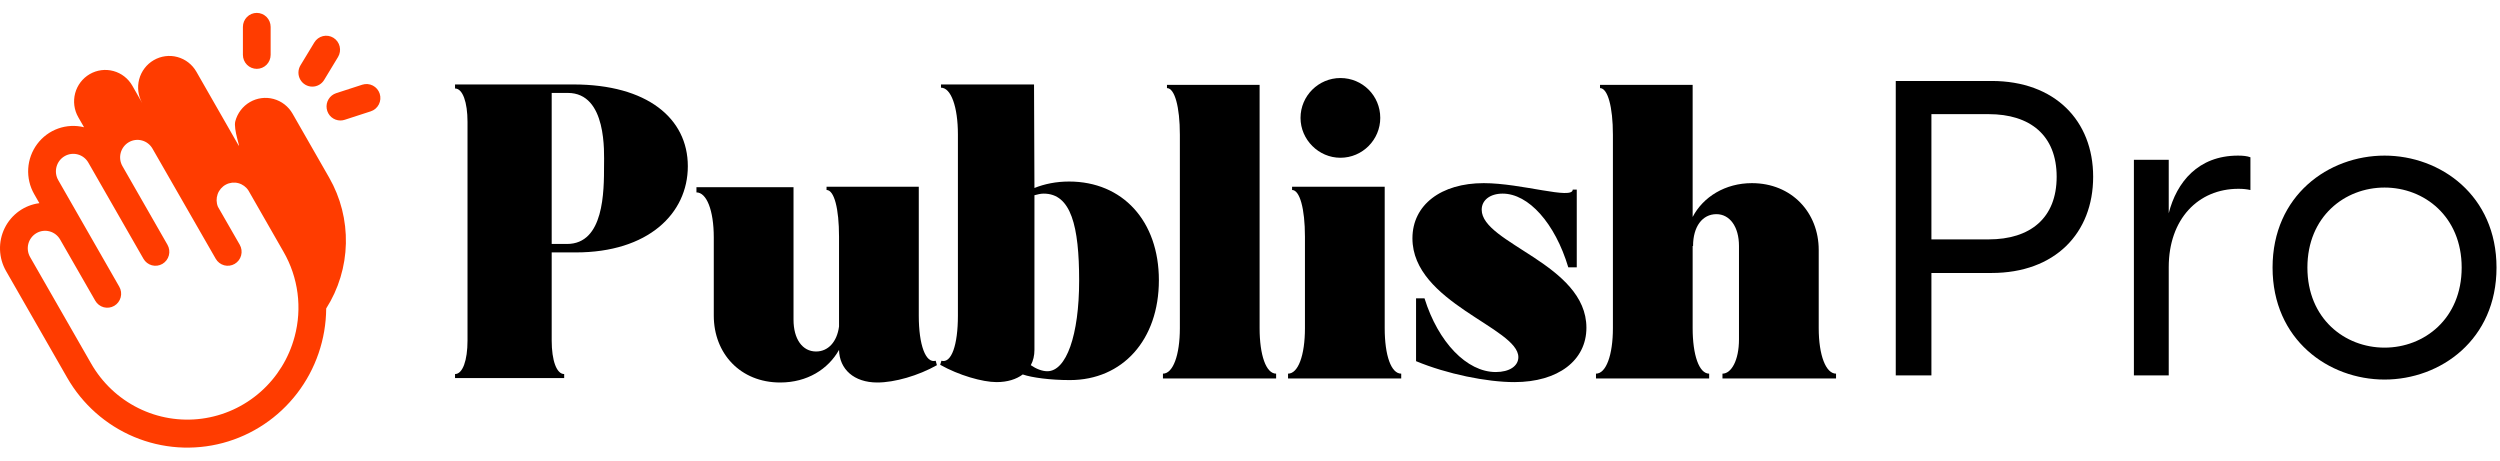
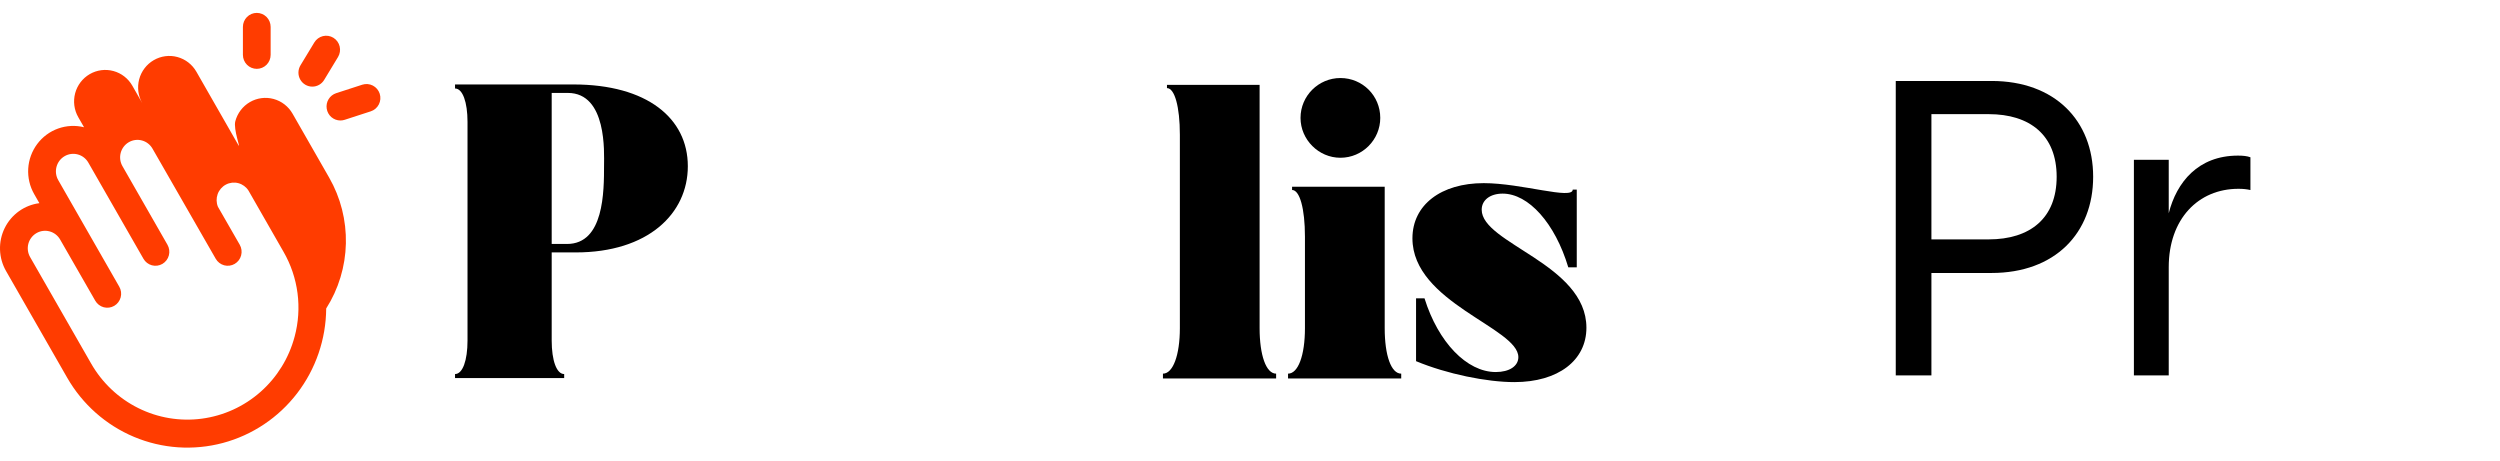
<svg xmlns="http://www.w3.org/2000/svg" width="152" height="28" viewBox="0 0 152 28" fill="none">
  <path d="M17.787 6.911C17.536 6.471 17.121 6.149 16.635 6.017C16.148 5.885 15.63 5.953 15.193 6.207C14.757 6.461 14.438 6.879 14.307 7.37C14.176 7.861 14.661 9.103 14.495 8.824L11.94 4.36C11.688 3.92 11.274 3.599 10.788 3.467C10.302 3.335 9.784 3.404 9.347 3.658C8.911 3.911 8.593 4.329 8.462 4.82C8.332 5.311 8.4 5.833 8.651 6.273L8.046 5.211C7.795 4.771 7.381 4.449 6.895 4.318C6.408 4.186 5.89 4.254 5.454 4.508C5.018 4.762 4.7 5.18 4.569 5.67C4.439 6.161 4.506 6.684 4.758 7.124L5.11 7.737C4.588 7.606 4.04 7.634 3.534 7.815C3.028 7.996 2.585 8.324 2.262 8.757C1.939 9.19 1.749 9.71 1.716 10.251C1.684 10.792 1.809 11.331 2.078 11.8L2.394 12.353C1.946 12.41 1.519 12.579 1.151 12.843C0.783 13.107 0.486 13.459 0.285 13.867C0.085 14.275 -0.013 14.727 0.001 15.182C0.016 15.638 0.141 16.082 0.367 16.477L4.083 22.961C5.01 24.579 6.44 25.845 8.151 26.563C9.862 27.281 11.759 27.41 13.551 26.932C15.342 26.454 16.928 25.394 18.063 23.916C19.198 22.438 19.82 20.625 19.833 18.755C20.584 17.573 20.998 16.206 21.03 14.803C21.061 13.399 20.71 12.014 20.013 10.799L17.787 6.911ZM17.913 20.469C17.567 21.77 16.846 22.937 15.841 23.825C14.837 24.712 13.595 25.279 12.272 25.455C10.948 25.631 9.603 25.407 8.406 24.811C7.209 24.216 6.213 23.276 5.545 22.11L1.829 15.627C1.76 15.506 1.715 15.372 1.697 15.234C1.679 15.095 1.689 14.954 1.724 14.819C1.76 14.685 1.822 14.558 1.907 14.447C1.991 14.336 2.096 14.244 2.216 14.174C2.458 14.033 2.746 13.995 3.016 14.068C3.15 14.104 3.275 14.167 3.385 14.252C3.495 14.337 3.587 14.443 3.656 14.564L5.792 18.284C5.904 18.479 6.088 18.622 6.304 18.681C6.52 18.739 6.75 18.709 6.944 18.596C7.138 18.483 7.279 18.297 7.337 18.079C7.395 17.861 7.365 17.629 7.253 17.434L3.54 10.95C3.4 10.705 3.363 10.414 3.436 10.141C3.509 9.868 3.686 9.636 3.929 9.495C4.172 9.354 4.46 9.316 4.73 9.39C5.001 9.463 5.231 9.642 5.371 9.887L8.722 15.733C8.833 15.928 9.018 16.071 9.234 16.13C9.45 16.188 9.68 16.158 9.874 16.045C10.067 15.932 10.209 15.746 10.267 15.528C10.325 15.31 10.294 15.078 10.183 14.883L7.444 10.1C7.304 9.855 7.267 9.565 7.339 9.292C7.412 9.02 7.589 8.787 7.831 8.646C8.073 8.505 8.361 8.467 8.632 8.541C8.902 8.614 9.132 8.792 9.272 9.037L13.116 15.733C13.228 15.928 13.412 16.071 13.628 16.13C13.844 16.188 14.075 16.158 14.268 16.045C14.462 15.932 14.604 15.746 14.661 15.528C14.719 15.31 14.689 15.078 14.578 14.883L13.25 12.571C13.15 12.326 13.144 12.052 13.233 11.802C13.323 11.553 13.502 11.346 13.734 11.223C13.967 11.1 14.237 11.069 14.491 11.136C14.746 11.204 14.966 11.365 15.108 11.588L17.238 15.308C17.684 16.08 17.973 16.935 18.089 17.821C18.205 18.707 18.145 19.608 17.913 20.47V20.469ZM14.769 3.335V1.635C14.769 1.409 14.858 1.193 15.016 1.033C15.174 0.874 15.388 0.784 15.612 0.784C15.835 0.784 16.05 0.874 16.208 1.033C16.366 1.193 16.455 1.409 16.455 1.635V3.335C16.455 3.561 16.366 3.777 16.208 3.937C16.05 4.096 15.835 4.186 15.612 4.186C15.388 4.186 15.174 4.096 15.016 3.937C14.858 3.777 14.769 3.561 14.769 3.335ZM18.268 3.973L19.111 2.581C19.169 2.485 19.244 2.402 19.334 2.336C19.423 2.27 19.525 2.223 19.633 2.196C19.74 2.17 19.852 2.165 19.961 2.182C20.071 2.199 20.176 2.238 20.27 2.296C20.365 2.354 20.447 2.431 20.513 2.521C20.578 2.611 20.625 2.714 20.651 2.822C20.678 2.931 20.682 3.044 20.665 3.154C20.648 3.265 20.61 3.371 20.552 3.466L19.709 4.859C19.634 4.984 19.528 5.087 19.402 5.158C19.276 5.229 19.134 5.267 18.989 5.267C18.839 5.267 18.692 5.227 18.563 5.151C18.433 5.074 18.326 4.965 18.253 4.833C18.18 4.701 18.142 4.552 18.145 4.401C18.148 4.25 18.19 4.102 18.268 3.973ZM22.543 6.769L20.958 7.284C20.874 7.311 20.787 7.325 20.699 7.326C20.497 7.326 20.303 7.254 20.149 7.123C19.996 6.991 19.895 6.808 19.864 6.608C19.832 6.407 19.873 6.202 19.979 6.029C20.084 5.856 20.248 5.727 20.439 5.665L22.026 5.15C22.239 5.081 22.47 5.1 22.669 5.203C22.868 5.305 23.018 5.484 23.087 5.698C23.155 5.913 23.137 6.146 23.035 6.347C22.933 6.548 22.756 6.7 22.543 6.769Z" fill="#FF3C00" />
-   <path d="M102.913 5.16V13.192C103.55 11.968 104.897 11.135 106.513 11.135C108.937 11.135 110.578 12.923 110.578 15.2V19.951C110.578 21.616 111.019 22.718 111.631 22.718V23.012H104.726V22.718C105.264 22.718 105.73 21.91 105.73 20.636V14.955C105.73 13.78 105.166 13.021 104.358 13.021C103.501 13.021 102.938 13.78 102.938 14.955H102.913V19.951C102.913 21.591 103.305 22.718 103.917 22.718V23.012H97.036V22.718C97.649 22.718 98.065 21.591 98.065 19.951V8.196C98.065 6.482 97.746 5.356 97.281 5.356V5.16H102.913Z" fill="black" />
  <path d="M92.316 21.714C92.316 19.926 85.876 18.408 85.876 14.49C85.876 12.457 87.614 11.135 90.21 11.135C92.512 11.135 95.622 12.164 95.622 11.527H95.867V16.253H95.352C94.544 13.559 92.928 11.772 91.361 11.772C90.602 11.772 90.087 12.164 90.087 12.751C90.087 14.808 96.454 16.057 96.454 19.926C96.454 21.91 94.74 23.232 92.071 23.232C90.406 23.232 87.981 22.742 86.096 21.959V18.139H86.61C87.443 20.808 89.181 22.62 90.944 22.62C91.777 22.62 92.316 22.253 92.316 21.714Z" fill="black" />
  <path d="M84.19 11.355V19.951C84.19 21.616 84.582 22.718 85.194 22.718V23.012H78.313V22.718C78.925 22.718 79.341 21.616 79.341 19.951V14.392C79.341 12.678 79.023 11.551 78.558 11.551V11.355H84.19ZM79.072 7.168C79.072 5.821 80.174 4.744 81.496 4.744C82.843 4.744 83.92 5.821 83.92 7.168C83.92 8.49 82.843 9.592 81.496 9.592C80.174 9.592 79.072 8.49 79.072 7.168Z" fill="black" />
  <path d="M76.584 5.16V19.951C76.584 21.591 76.976 22.718 77.588 22.718V23.012H70.707V22.718C71.32 22.718 71.736 21.591 71.736 19.951V8.196C71.736 6.482 71.417 5.356 70.952 5.356V5.16H76.584Z" fill="black" />
-   <path d="M57.163 22.179L57.237 21.934C57.849 22.105 58.241 20.979 58.241 19.191V8.172C58.241 6.507 57.825 5.331 57.212 5.331V5.135H62.869L62.894 11.429C63.506 11.184 64.216 11.037 64.999 11.037C68.256 11.037 70.46 13.437 70.46 17.037C70.46 20.661 68.256 23.109 65.048 23.109C63.873 23.109 62.746 22.962 62.183 22.767C61.791 23.06 61.253 23.232 60.592 23.232C59.734 23.232 58.29 22.816 57.163 22.179ZM62.894 21.273C62.894 21.616 62.82 21.934 62.673 22.203C62.991 22.424 63.359 22.571 63.677 22.571C64.828 22.571 65.612 20.391 65.612 17.061C65.612 13.755 65.122 11.772 63.457 11.772C63.261 11.772 63.089 11.821 62.894 11.87V21.273Z" fill="black" />
-   <path d="M43.398 19.191V14.441C43.398 12.775 42.957 11.698 42.344 11.698V11.38H48.246V19.436C48.246 20.612 48.785 21.371 49.617 21.371C50.352 21.371 50.891 20.783 51.013 19.852V14.392C51.013 12.678 50.719 11.551 50.254 11.551V11.355H55.862V19.191C55.862 20.979 56.278 22.105 56.89 21.934L56.964 22.203C55.837 22.84 54.392 23.256 53.34 23.256C51.919 23.256 51.038 22.448 51.013 21.273C50.352 22.448 49.079 23.256 47.438 23.256C45.014 23.256 43.398 21.493 43.398 19.191Z" fill="black" />
  <path d="M36.726 10.033C36.726 9.323 36.922 5.65 34.522 5.65H33.543V14.833H34.473C36.726 14.833 36.726 11.649 36.726 10.033ZM34.302 22.987H27.666V22.742C28.131 22.742 28.425 21.91 28.425 20.71V7.413C28.425 6.213 28.131 5.38 27.666 5.38V5.135H34.865C39.346 5.135 41.82 7.192 41.82 10.106C41.82 12.996 39.395 15.347 35.012 15.347H33.543V20.71C33.543 21.91 33.837 22.742 34.302 22.742V22.987Z" fill="black" />
-   <path d="M144.98 23.077C141.576 23.077 138.172 20.657 138.172 16.269C138.172 11.882 141.576 9.461 144.98 9.461C148.384 9.461 151.788 11.882 151.788 16.269C151.788 20.657 148.384 23.077 144.98 23.077ZM140.29 16.269C140.29 19.371 142.559 21.136 144.98 21.136C147.4 21.136 149.67 19.371 149.67 16.269C149.67 13.168 147.4 11.403 144.98 11.403C142.559 11.403 140.29 13.168 140.29 16.269Z" fill="black" />
  <path d="M129.741 22.825V9.714H131.859V12.966C132.338 11.075 133.649 9.461 136.069 9.461C136.372 9.461 136.624 9.487 136.826 9.562V11.554C136.599 11.504 136.397 11.479 136.095 11.479C133.649 11.479 131.859 13.319 131.859 16.244V22.825H129.741Z" fill="black" />
  <path d="M115.262 22.825V4.923H121.086C124.944 4.923 127.264 7.343 127.264 10.747C127.264 14.177 124.944 16.597 121.086 16.597H117.43V22.825H115.262ZM117.43 14.555H120.91C123.431 14.555 125.045 13.269 125.045 10.747C125.045 8.226 123.431 6.94 120.91 6.94H117.43V14.555Z" fill="black" />
</svg>